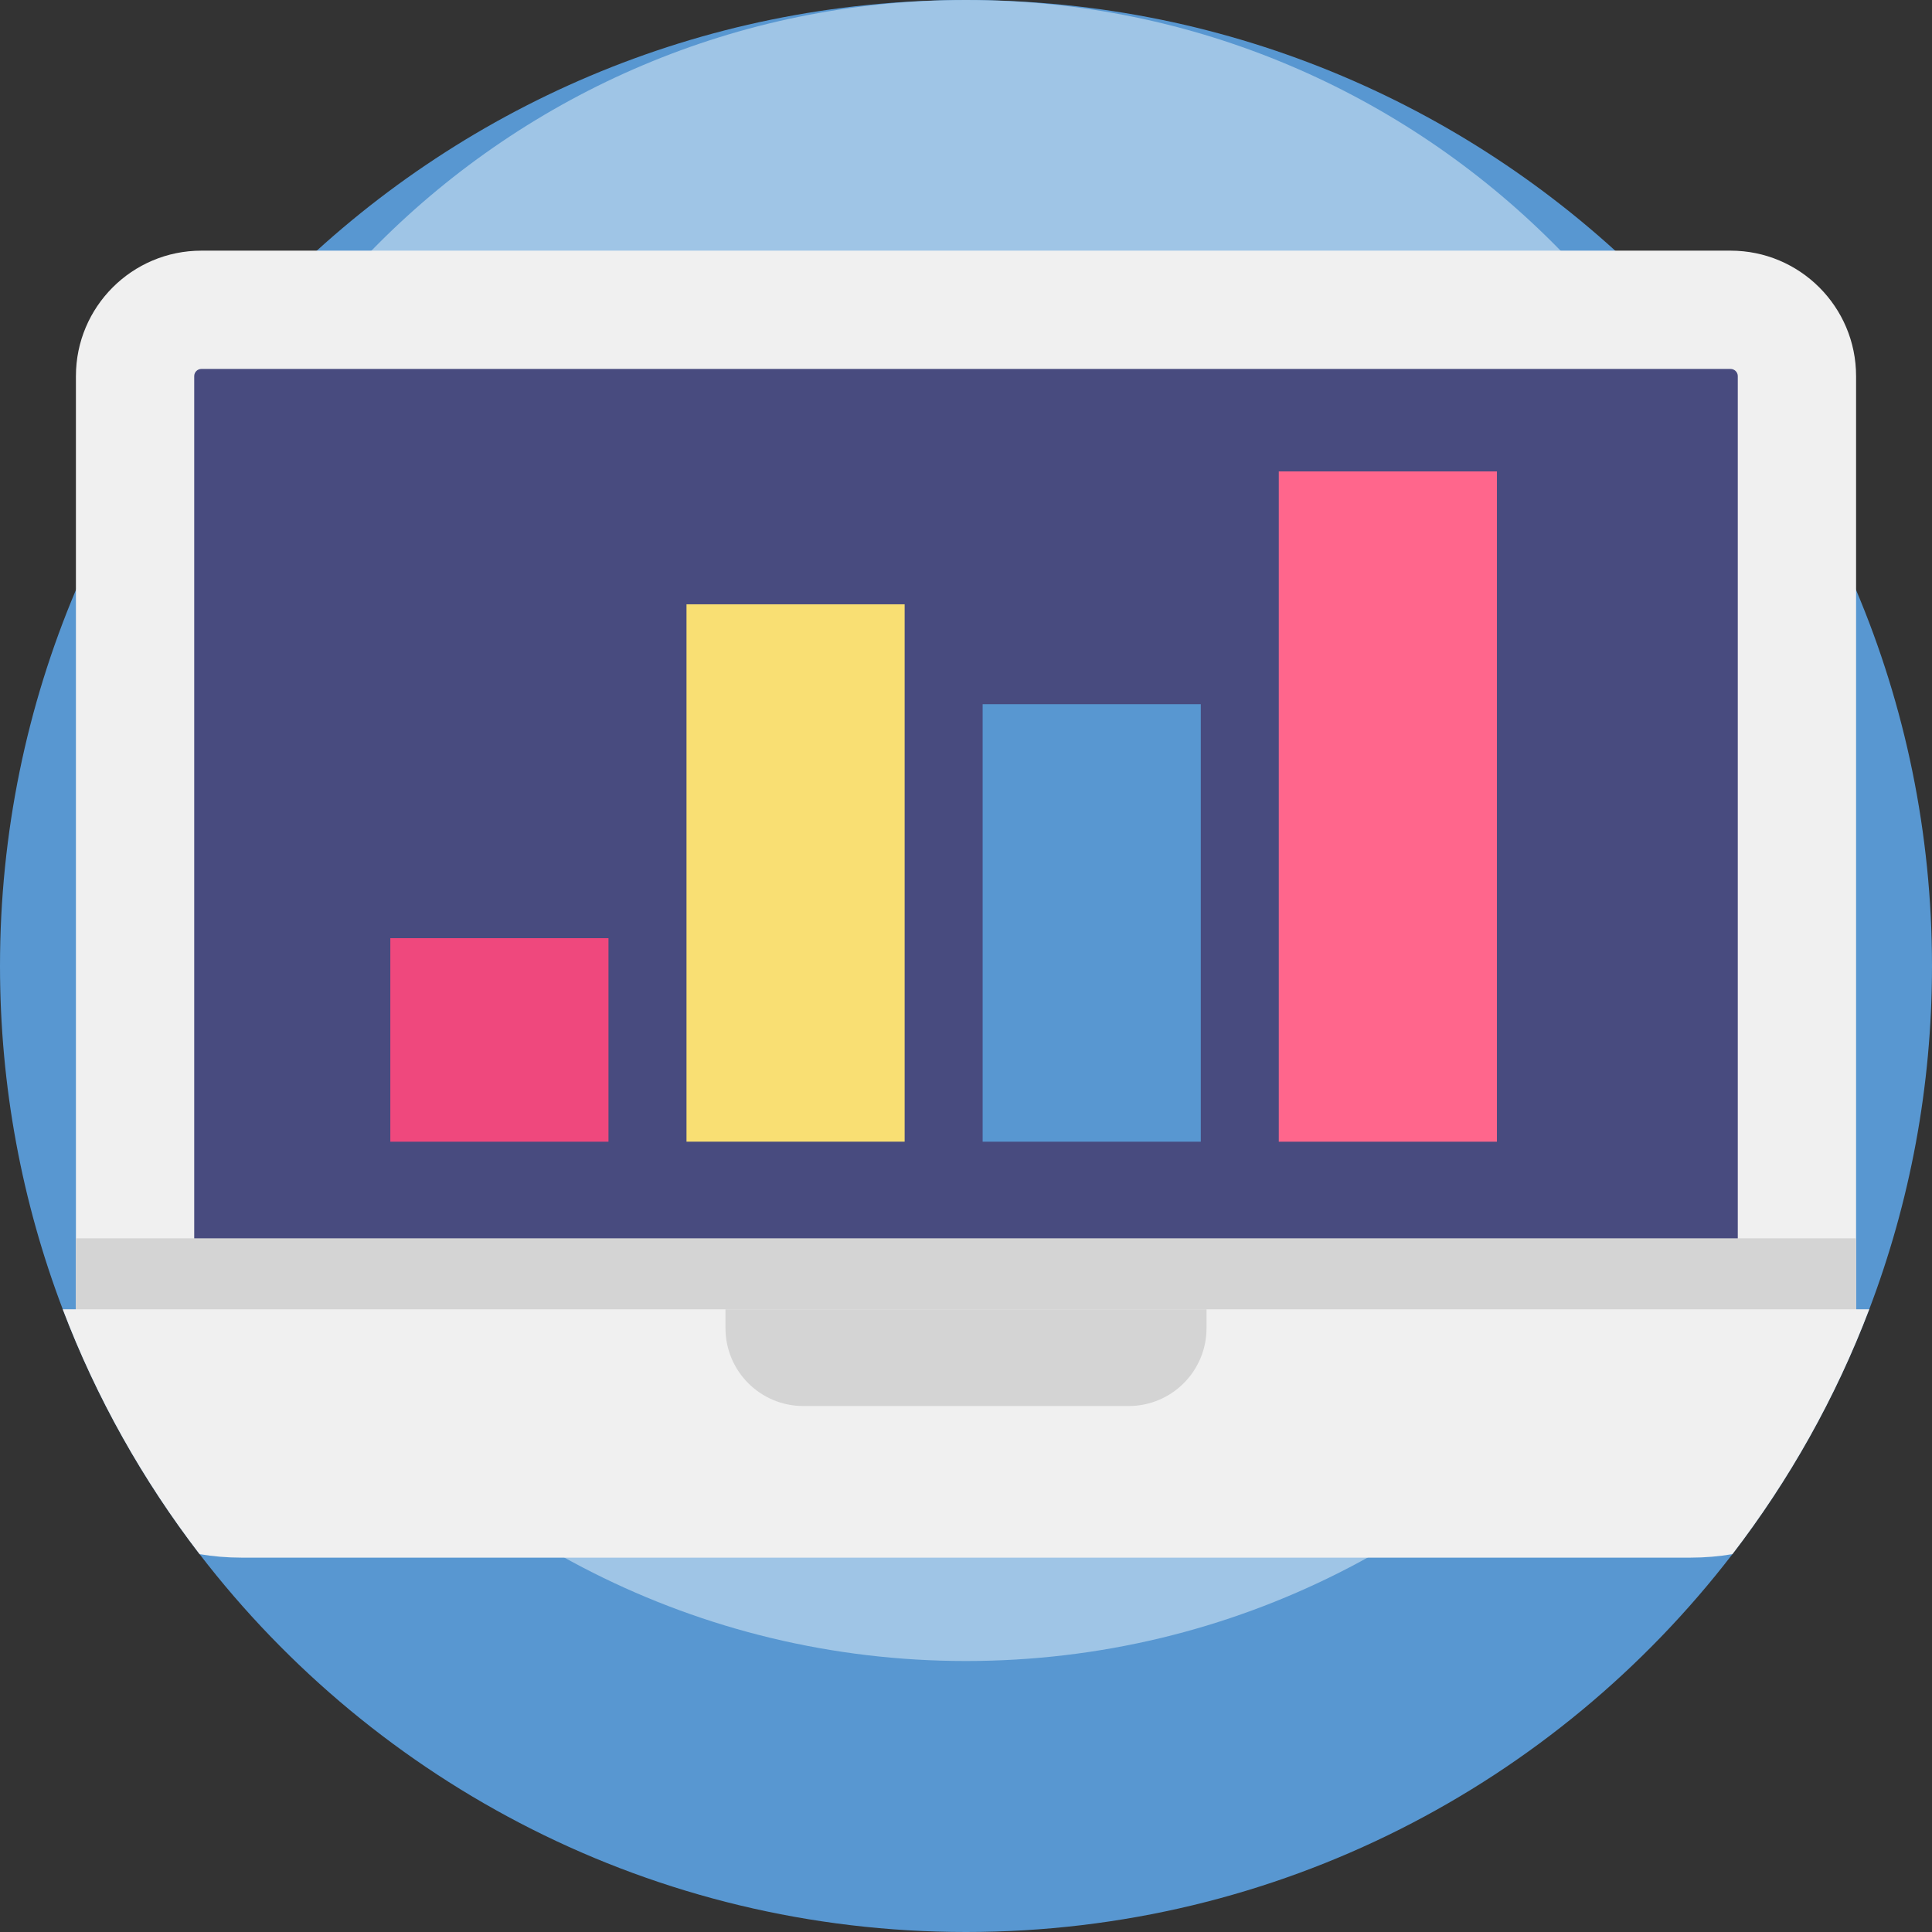
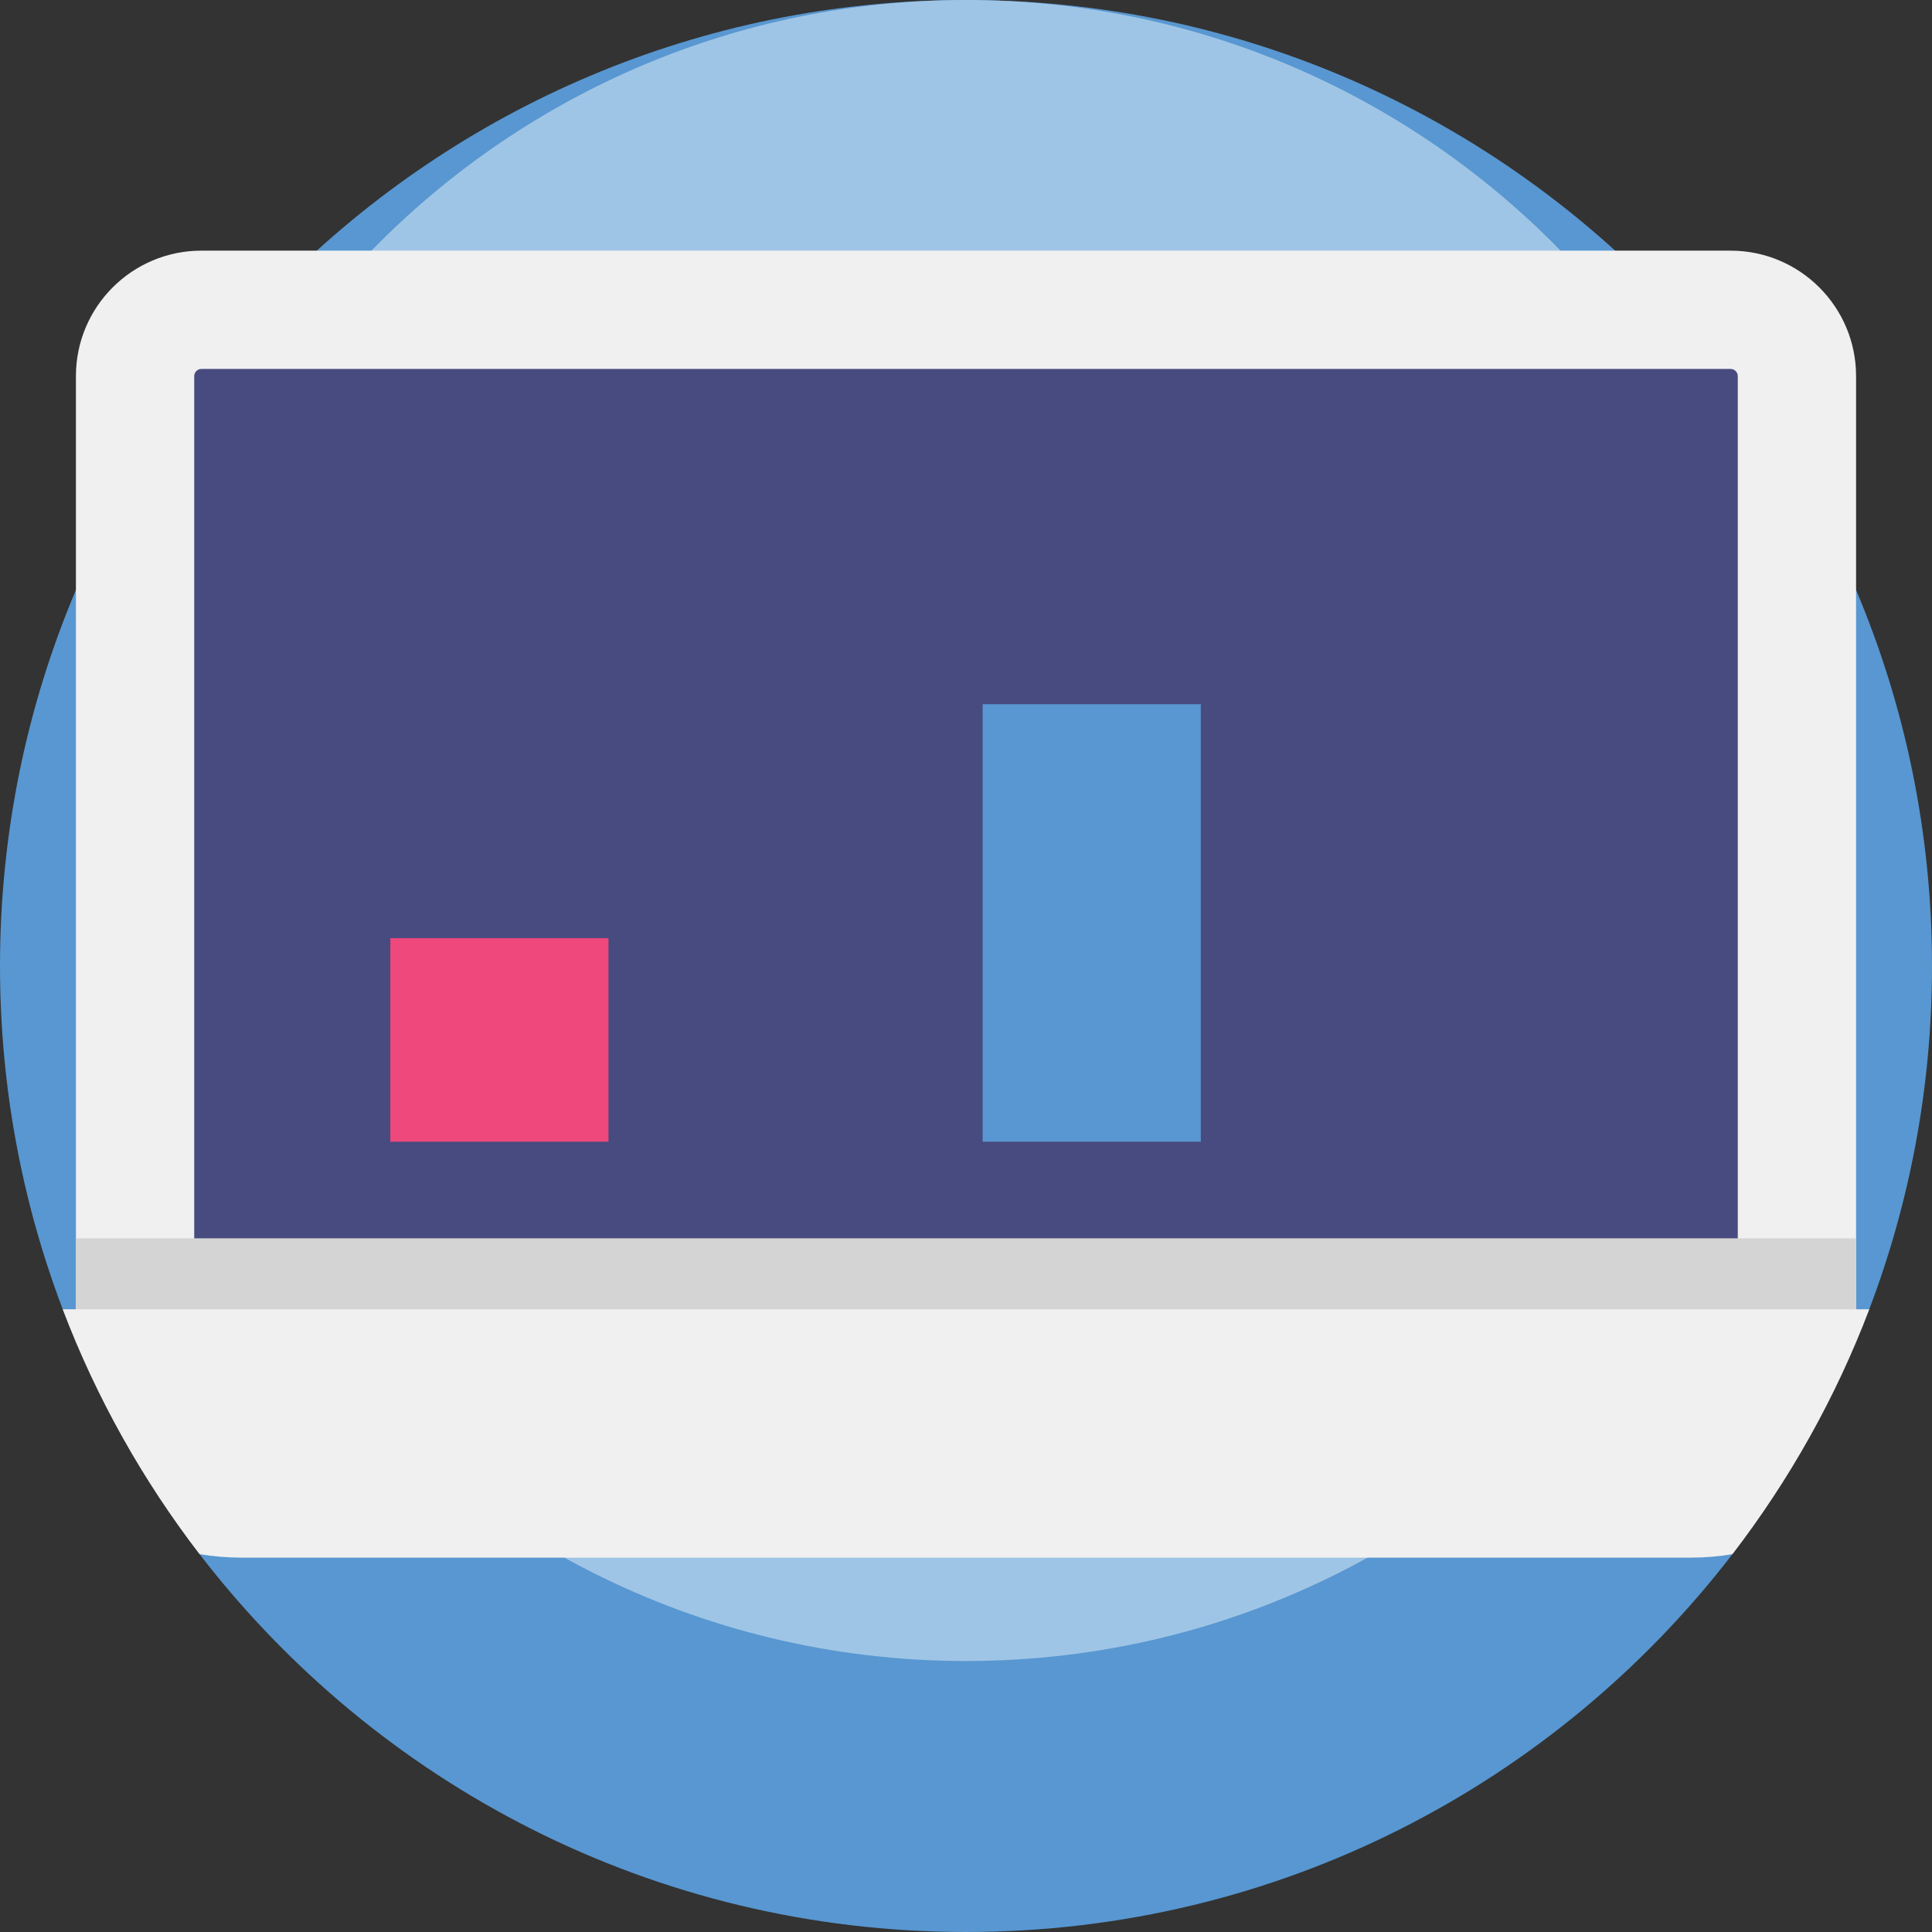
<svg xmlns="http://www.w3.org/2000/svg" width="57px" height="57px" viewBox="0 0 57 57" version="1.1">
  <rect x="0" y="0" width="57" height="57" fill="#333333" stroke="none" />
  <title>Symbols / streamline-product-4</title>
  <g id="Symbols-/-streamline-product-4" stroke="none" stroke-width="1" fill="none" fill-rule="evenodd">
    <g id="laptop" fill-rule="nonzero">
      <path d="M57,28.5 C57,32.067 56.345,35.48 55.149,38.627 C54.155,41.241 52.787,43.671 51.112,45.852 C45.9,52.631 37.711,57 28.5,57 C19.289,57 11.1,52.631 5.888,45.852 C4.213,43.671 2.845,41.241 1.851,38.627 C0.655,35.48 0,32.067 0,28.5 C0,12.76 12.76,0 28.5,0 C44.24,0 57,12.76 57,28.5 Z" id="Path" fill="#5897D1" />
      <path d="M53.002,24.502 C53.002,27.569 52.439,30.503 51.411,33.209 C50.556,35.457 49.38,37.546 47.94,39.421 C43.459,45.248 36.419,49.005 28.5,49.005 C20.581,49.005 13.541,45.248 9.06,39.421 C7.62,37.546 6.444,35.457 5.589,33.209 C4.561,30.503 3.998,27.569 3.998,24.502 C3.998,10.97 14.968,0 28.5,0 C42.032,0 53.002,10.97 53.002,24.502 Z" id="Path" fill="#9FC5E6" />
      <path d="M54.76,11.096 L54.76,39.033 L2.24,39.033 L2.24,11.096 C2.24,9.053 3.898,7.395 5.942,7.395 L51.057,7.395 C53.102,7.395 54.76,9.053 54.76,11.096 Z" id="Path" fill="#F0F0F0" />
      <path d="M5.73,36.707 L5.73,11.096 C5.73,10.98 5.825,10.885 5.942,10.885 L51.057,10.885 C51.174,10.885 51.27,10.98 51.27,11.096 L51.27,36.707 L5.73,36.707 L5.73,36.707 Z" id="Path" fill="#484B7F" />
      <rect id="Rectangle" fill="#D4D4D4" x="2.24" y="36.534" width="52.519" height="2.5" />
      <path d="M55.149,38.627 C54.155,41.241 52.787,43.671 51.112,45.852 C50.713,45.92 50.302,45.955 49.883,45.955 L7.117,45.955 C6.698,45.955 6.287,45.92 5.888,45.852 C4.213,43.671 2.845,41.241 1.851,38.627 L55.149,38.627 Z" id="Path" fill="#F0F0F0" />
-       <path d="M33.299,41.482 L23.701,41.482 C22.432,41.482 21.404,40.454 21.404,39.185 L21.404,38.627 L35.596,38.627 L35.596,39.185 C35.596,40.454 34.567,41.482 33.299,41.482 Z" id="Path" fill="#D4D4D4" />
-       <rect id="Rectangle" fill="#FF668C" x="37.728" y="13.908" width="6.436" height="19.776" />
      <rect id="Rectangle" fill="#5897D1" x="28.991" y="20.776" width="6.436" height="12.908" />
-       <rect id="Rectangle" fill="#F9DF73" x="20.254" y="17.829" width="6.436" height="15.854" />
      <rect id="Rectangle" fill="#EF487D" x="11.516" y="27.679" width="6.436" height="6.005" />
    </g>
  </g>
</svg>